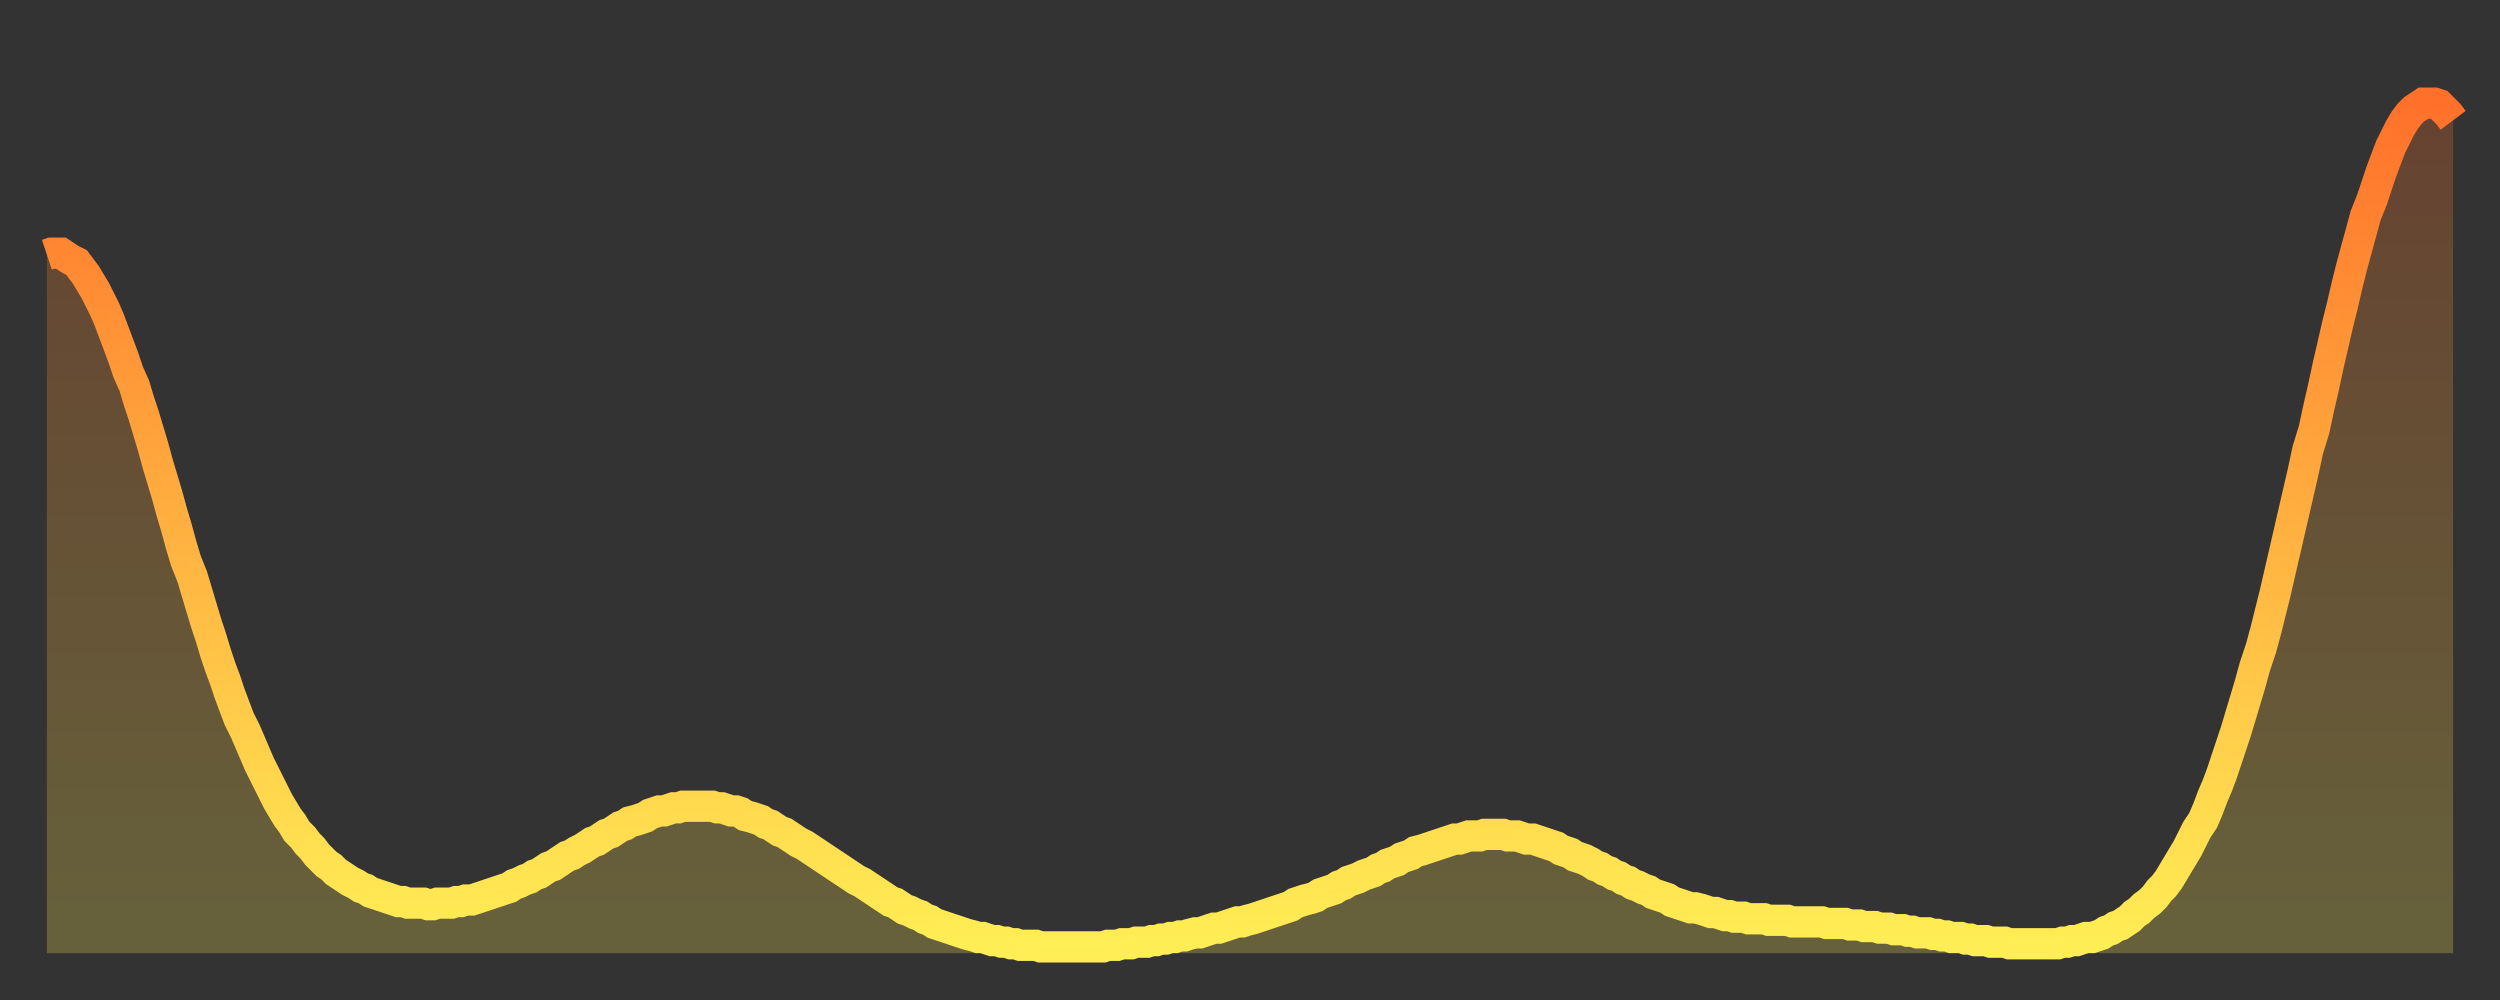
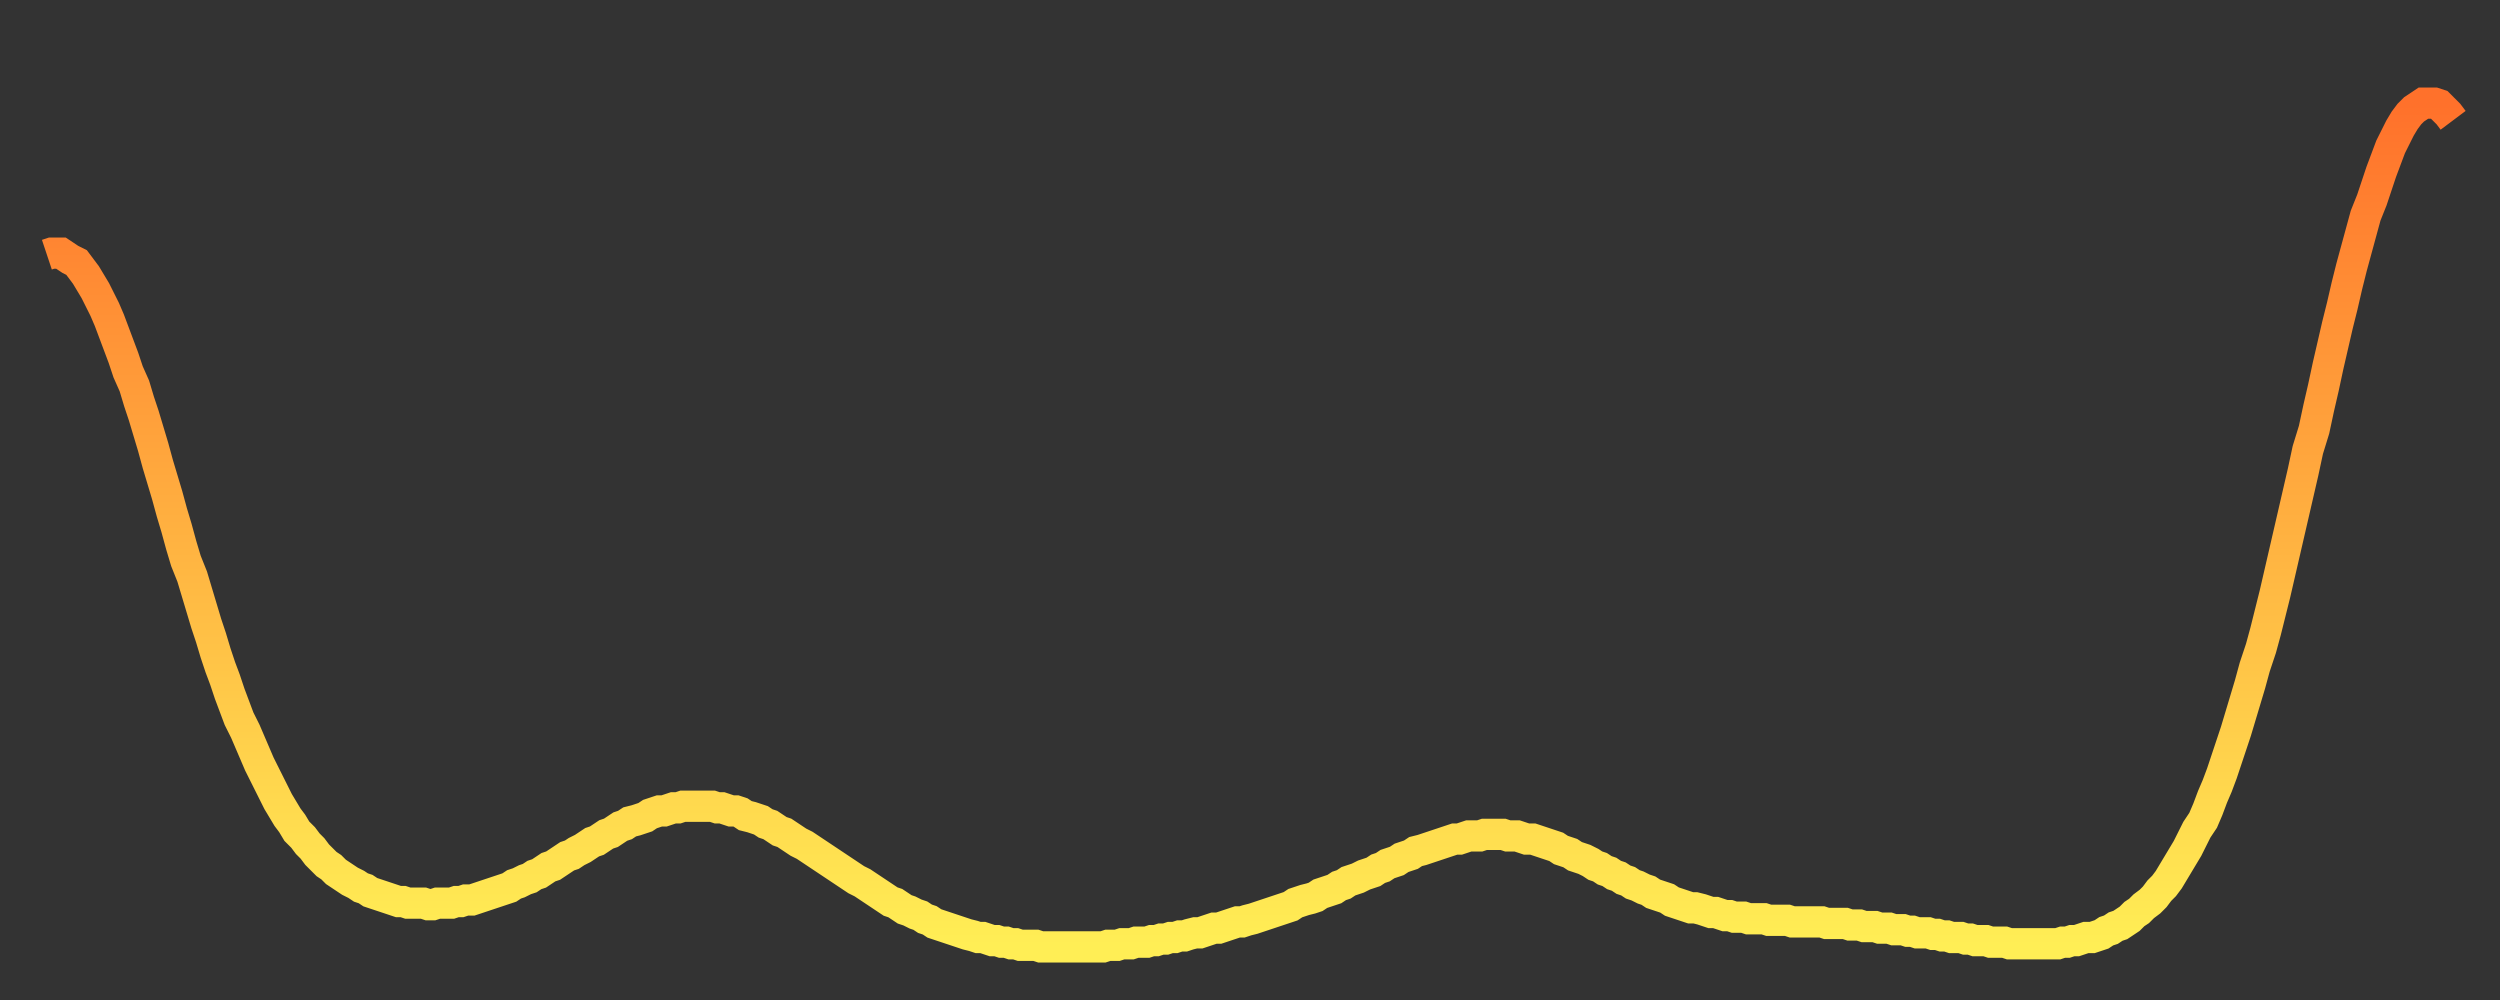
<svg xmlns="http://www.w3.org/2000/svg" baseProfile="full" height="64" version="1.1" width="160">
  <rect width="100%" height="100%" fill="#333333" stroke="none" />
  <defs>
    <linearGradient id="id1611204" x1="0" x2="0" y1="0" y2="1">
      <stop offset="0%" stop-color="#ff712b" />
      <stop offset="50%" stop-color="#ffb040" />
      <stop offset="100%" stop-color="#ffee55" />
    </linearGradient>
  </defs>
  <g transform="translate(3,3)">
    <g>
      <path d="M 0.0 13.3 0.3 13.2 0.6 13.2 0.9 13.2 1.2 13.4 1.5 13.6 1.9 13.8 2.2 14.2 2.5 14.6 2.8 15.1 3.1 15.6 3.4 16.2 3.7 16.8 4.0 17.5 4.3 18.3 4.6 19.1 4.9 19.9 5.2 20.8 5.6 21.7 5.9 22.7 6.2 23.6 6.5 24.6 6.8 25.6 7.1 26.7 7.4 27.7 7.7 28.7 8.0 29.8 8.3 30.8 8.6 31.9 8.9 32.9 9.3 33.9 9.6 34.9 9.9 35.9 10.2 36.9 10.5 37.8 10.8 38.8 11.1 39.7 11.4 40.5 11.7 41.4 12.0 42.2 12.3 43.0 12.7 43.8 13.0 44.5 13.3 45.2 13.6 45.9 13.9 46.5 14.2 47.1 14.5 47.7 14.8 48.3 15.1 48.8 15.4 49.3 15.7 49.7 16.0 50.2 16.4 50.6 16.7 51.0 17.0 51.3 17.3 51.7 17.6 52.0 17.9 52.3 18.2 52.5 18.5 52.8 18.8 53.0 19.1 53.2 19.4 53.4 19.8 53.6 20.1 53.8 20.4 53.9 20.7 54.1 21.0 54.2 21.3 54.3 21.6 54.4 21.9 54.5 22.2 54.6 22.5 54.7 22.8 54.7 23.1 54.8 23.5 54.8 23.8 54.8 24.1 54.8 24.4 54.9 24.7 54.9 25.0 54.8 25.3 54.8 25.6 54.8 25.9 54.8 26.2 54.7 26.5 54.7 26.8 54.6 27.2 54.6 27.5 54.5 27.8 54.4 28.1 54.3 28.4 54.2 28.7 54.1 29.0 54.0 29.3 53.9 29.6 53.8 29.9 53.6 30.2 53.5 30.6 53.3 30.9 53.2 31.2 53.0 31.5 52.9 31.8 52.7 32.1 52.5 32.4 52.4 32.7 52.2 33.0 52.0 33.3 51.8 33.6 51.7 33.9 51.5 34.3 51.3 34.6 51.1 34.9 50.9 35.2 50.8 35.5 50.6 35.8 50.4 36.1 50.3 36.4 50.1 36.7 49.9 37.0 49.8 37.3 49.6 37.7 49.5 38.0 49.4 38.3 49.3 38.6 49.1 38.9 49.0 39.2 48.9 39.5 48.9 39.8 48.8 40.1 48.7 40.4 48.7 40.7 48.6 41.0 48.6 41.4 48.6 41.7 48.6 42.0 48.6 42.3 48.6 42.6 48.6 42.9 48.7 43.2 48.7 43.5 48.8 43.8 48.9 44.1 48.9 44.4 49.0 44.7 49.2 45.1 49.3 45.4 49.4 45.7 49.5 46.0 49.7 46.3 49.8 46.6 50.0 46.9 50.2 47.2 50.3 47.5 50.5 47.8 50.7 48.1 50.9 48.5 51.1 48.8 51.3 49.1 51.5 49.4 51.7 49.7 51.9 50.0 52.1 50.3 52.3 50.6 52.5 50.9 52.7 51.2 52.9 51.5 53.1 51.8 53.3 52.2 53.5 52.5 53.7 52.8 53.9 53.1 54.1 53.4 54.3 53.7 54.5 54.0 54.7 54.3 54.8 54.6 55.0 54.9 55.2 55.2 55.3 55.6 55.5 55.9 55.6 56.2 55.8 56.5 55.9 56.8 56.1 57.1 56.2 57.4 56.3 57.7 56.4 58.0 56.5 58.3 56.6 58.6 56.7 58.9 56.8 59.3 56.9 59.6 57.0 59.9 57.0 60.2 57.1 60.5 57.2 60.8 57.2 61.1 57.3 61.4 57.3 61.7 57.4 62.0 57.4 62.3 57.5 62.6 57.5 63.0 57.5 63.3 57.5 63.6 57.6 63.9 57.6 64.2 57.6 64.5 57.6 64.8 57.6 65.1 57.6 65.4 57.6 65.7 57.6 66.0 57.6 66.4 57.6 66.7 57.6 67.0 57.6 67.3 57.6 67.6 57.6 67.9 57.5 68.2 57.5 68.5 57.5 68.8 57.4 69.1 57.4 69.4 57.4 69.7 57.3 70.1 57.3 70.4 57.3 70.7 57.2 71.0 57.2 71.3 57.1 71.6 57.1 71.9 57.0 72.2 57.0 72.5 56.9 72.8 56.9 73.1 56.8 73.5 56.7 73.8 56.7 74.1 56.6 74.4 56.5 74.7 56.4 75.0 56.4 75.3 56.3 75.6 56.2 75.9 56.1 76.2 56.0 76.5 56.0 76.8 55.9 77.2 55.8 77.5 55.7 77.8 55.6 78.1 55.5 78.4 55.4 78.7 55.3 79.0 55.2 79.3 55.1 79.6 55.0 79.9 54.8 80.2 54.7 80.5 54.6 80.9 54.5 81.2 54.4 81.5 54.2 81.8 54.1 82.1 54.0 82.4 53.9 82.7 53.7 83.0 53.6 83.3 53.4 83.6 53.3 83.9 53.2 84.3 53.0 84.6 52.9 84.9 52.8 85.2 52.6 85.5 52.5 85.8 52.3 86.1 52.2 86.4 52.1 86.7 51.9 87.0 51.8 87.3 51.7 87.6 51.5 88.0 51.4 88.3 51.3 88.6 51.2 88.9 51.1 89.2 51.0 89.5 50.9 89.8 50.8 90.1 50.7 90.4 50.7 90.7 50.6 91.0 50.5 91.4 50.5 91.7 50.5 92.0 50.4 92.3 50.4 92.6 50.4 92.9 50.4 93.2 50.4 93.5 50.5 93.8 50.5 94.1 50.5 94.4 50.6 94.7 50.7 95.1 50.7 95.4 50.8 95.7 50.9 96.0 51.0 96.3 51.1 96.6 51.2 96.9 51.4 97.2 51.5 97.5 51.6 97.8 51.8 98.1 51.9 98.4 52.0 98.8 52.2 99.1 52.4 99.4 52.5 99.7 52.7 100.0 52.8 100.3 53.0 100.6 53.1 100.9 53.3 101.2 53.4 101.5 53.6 101.8 53.7 102.2 53.9 102.5 54.0 102.8 54.2 103.1 54.3 103.4 54.4 103.7 54.5 104.0 54.7 104.3 54.8 104.6 54.9 104.9 55.0 105.2 55.1 105.5 55.1 105.9 55.2 106.2 55.3 106.5 55.4 106.8 55.4 107.1 55.5 107.4 55.6 107.7 55.6 108.0 55.7 108.3 55.7 108.6 55.7 108.9 55.8 109.3 55.8 109.6 55.8 109.9 55.8 110.2 55.9 110.5 55.9 110.8 55.9 111.1 55.9 111.4 55.9 111.7 56.0 112.0 56.0 112.3 56.0 112.6 56.0 113.0 56.0 113.3 56.0 113.6 56.0 113.9 56.1 114.2 56.1 114.5 56.1 114.8 56.1 115.1 56.1 115.4 56.2 115.7 56.2 116.0 56.2 116.3 56.3 116.7 56.3 117.0 56.3 117.3 56.4 117.6 56.4 117.9 56.4 118.2 56.5 118.5 56.5 118.8 56.5 119.1 56.6 119.4 56.6 119.7 56.7 120.1 56.7 120.4 56.7 120.7 56.8 121.0 56.8 121.3 56.9 121.6 56.9 121.9 57.0 122.2 57.0 122.5 57.0 122.8 57.1 123.1 57.1 123.4 57.2 123.8 57.2 124.1 57.2 124.4 57.3 124.7 57.3 125.0 57.3 125.3 57.3 125.6 57.4 125.9 57.4 126.2 57.4 126.5 57.4 126.8 57.4 127.2 57.4 127.5 57.4 127.8 57.4 128.1 57.4 128.4 57.4 128.7 57.4 129.0 57.3 129.3 57.3 129.6 57.2 129.9 57.2 130.2 57.1 130.5 57.0 130.9 57.0 131.2 56.9 131.5 56.8 131.8 56.6 132.1 56.5 132.4 56.3 132.7 56.2 133.0 56.0 133.3 55.8 133.6 55.5 133.9 55.3 134.2 55.0 134.6 54.7 134.9 54.4 135.2 54.0 135.5 53.7 135.8 53.3 136.1 52.8 136.4 52.3 136.7 51.8 137.0 51.3 137.3 50.7 137.6 50.1 138.0 49.5 138.3 48.8 138.6 48.0 138.9 47.3 139.2 46.5 139.5 45.6 139.8 44.7 140.1 43.8 140.4 42.8 140.7 41.8 141.0 40.8 141.3 39.7 141.7 38.5 142.0 37.4 142.3 36.2 142.6 35.0 142.9 33.7 143.2 32.4 143.5 31.1 143.8 29.8 144.1 28.5 144.4 27.2 144.7 25.8 145.1 24.5 145.4 23.1 145.7 21.8 146.0 20.4 146.3 19.1 146.6 17.8 146.9 16.6 147.2 15.3 147.5 14.1 147.8 13.0 148.1 11.9 148.4 10.8 148.8 9.8 149.1 8.9 149.4 8.0 149.7 7.2 150.0 6.4 150.3 5.8 150.6 5.2 150.9 4.7 151.2 4.3 151.5 4.0 151.8 3.8 152.1 3.6 152.5 3.6 152.8 3.6 153.1 3.7 153.4 4.0 153.7 4.3 154.0 4.7" fill="none" id="graph-curve" opacity="1" stroke="url(#id1611204)" stroke-width="2" />
-       <path d="M 0 58 L 0.0 13.3 0.3 13.2 0.6 13.2 0.9 13.2 1.2 13.4 1.5 13.6 1.9 13.8 2.2 14.2 2.5 14.6 2.8 15.1 3.1 15.6 3.4 16.2 3.7 16.8 4.0 17.5 4.3 18.3 4.6 19.1 4.9 19.9 5.2 20.8 5.6 21.7 5.9 22.7 6.2 23.6 6.5 24.6 6.8 25.6 7.1 26.7 7.4 27.7 7.7 28.7 8.0 29.8 8.3 30.8 8.6 31.9 8.9 32.9 9.3 33.9 9.6 34.9 9.9 35.9 10.2 36.9 10.5 37.8 10.8 38.8 11.1 39.7 11.4 40.5 11.7 41.4 12.0 42.2 12.3 43.0 12.7 43.8 13.0 44.5 13.3 45.2 13.6 45.9 13.9 46.5 14.2 47.1 14.5 47.7 14.8 48.3 15.1 48.8 15.4 49.3 15.7 49.7 16.0 50.2 16.4 50.6 16.7 51.0 17.0 51.3 17.3 51.7 17.6 52.0 17.9 52.3 18.2 52.5 18.5 52.8 18.8 53.0 19.1 53.2 19.4 53.4 19.8 53.6 20.1 53.8 20.4 53.9 20.7 54.1 21.0 54.2 21.3 54.3 21.6 54.4 21.9 54.5 22.2 54.6 22.5 54.7 22.8 54.7 23.1 54.8 23.5 54.8 23.8 54.8 24.1 54.8 24.4 54.9 24.7 54.9 25.0 54.8 25.3 54.8 25.6 54.8 25.9 54.8 26.2 54.7 26.5 54.7 26.8 54.6 27.2 54.6 27.5 54.5 27.8 54.4 28.1 54.3 28.4 54.2 28.7 54.1 29.0 54.0 29.3 53.9 29.6 53.8 29.9 53.6 30.2 53.5 30.6 53.3 30.9 53.2 31.2 53.0 31.5 52.9 31.8 52.7 32.1 52.5 32.4 52.4 32.7 52.2 33.0 52.0 33.3 51.8 33.6 51.7 33.9 51.5 34.3 51.3 34.6 51.1 34.9 50.9 35.2 50.8 35.5 50.6 35.8 50.4 36.1 50.3 36.4 50.1 36.7 49.9 37.0 49.8 37.3 49.6 37.7 49.5 38.0 49.4 38.3 49.3 38.6 49.1 38.9 49.0 39.2 48.9 39.5 48.9 39.8 48.8 40.1 48.7 40.4 48.7 40.7 48.6 41.0 48.6 41.4 48.6 41.7 48.6 42.0 48.6 42.3 48.6 42.6 48.6 42.9 48.7 43.2 48.7 43.5 48.8 43.8 48.9 44.1 48.9 44.4 49.0 44.7 49.2 45.1 49.3 45.4 49.4 45.7 49.5 46.0 49.7 46.3 49.8 46.6 50.0 46.9 50.2 47.2 50.3 47.5 50.5 47.8 50.7 48.1 50.9 48.5 51.1 48.8 51.3 49.1 51.5 49.4 51.7 49.7 51.9 50.0 52.1 50.3 52.3 50.6 52.5 50.9 52.7 51.2 52.9 51.5 53.1 51.8 53.3 52.2 53.5 52.5 53.7 52.8 53.9 53.1 54.1 53.4 54.3 53.7 54.5 54.0 54.7 54.3 54.8 54.6 55.0 54.9 55.2 55.2 55.3 55.6 55.5 55.9 55.6 56.2 55.8 56.5 55.9 56.8 56.1 57.1 56.2 57.4 56.3 57.7 56.4 58.0 56.5 58.3 56.6 58.6 56.7 58.9 56.8 59.3 56.9 59.6 57.0 59.9 57.0 60.2 57.1 60.5 57.2 60.8 57.2 61.1 57.3 61.4 57.3 61.7 57.4 62.0 57.4 62.3 57.5 62.6 57.5 63.0 57.5 63.3 57.5 63.6 57.6 63.9 57.6 64.2 57.6 64.5 57.6 64.8 57.6 65.1 57.6 65.4 57.6 65.7 57.6 66.0 57.6 66.4 57.6 66.7 57.6 67.0 57.6 67.3 57.6 67.6 57.6 67.9 57.5 68.2 57.5 68.5 57.5 68.8 57.4 69.1 57.4 69.4 57.4 69.7 57.3 70.1 57.3 70.4 57.3 70.7 57.2 71.0 57.2 71.3 57.1 71.6 57.1 71.9 57.0 72.2 57.0 72.5 56.9 72.8 56.9 73.1 56.8 73.5 56.7 73.8 56.7 74.1 56.6 74.4 56.5 74.7 56.4 75.0 56.4 75.3 56.3 75.6 56.2 75.9 56.1 76.2 56.0 76.5 56.0 76.8 55.9 77.2 55.8 77.5 55.7 77.8 55.6 78.1 55.5 78.4 55.4 78.7 55.3 79.0 55.2 79.3 55.1 79.6 55.0 79.9 54.8 80.2 54.7 80.5 54.6 80.9 54.5 81.2 54.4 81.5 54.2 81.8 54.1 82.1 54.0 82.4 53.9 82.7 53.7 83.0 53.6 83.3 53.4 83.6 53.3 83.9 53.2 84.3 53.0 84.6 52.9 84.9 52.8 85.2 52.6 85.5 52.5 85.8 52.3 86.1 52.2 86.4 52.1 86.7 51.9 87.0 51.8 87.3 51.7 87.6 51.5 88.0 51.4 88.3 51.3 88.6 51.2 88.9 51.1 89.2 51.0 89.5 50.9 89.8 50.8 90.1 50.7 90.4 50.7 90.7 50.6 91.0 50.5 91.4 50.5 91.7 50.5 92.0 50.4 92.3 50.4 92.6 50.4 92.9 50.4 93.2 50.4 93.5 50.5 93.8 50.5 94.1 50.5 94.4 50.6 94.7 50.7 95.1 50.7 95.4 50.8 95.7 50.9 96.0 51.0 96.3 51.1 96.6 51.2 96.9 51.4 97.2 51.5 97.5 51.6 97.8 51.8 98.1 51.9 98.4 52.0 98.8 52.2 99.1 52.4 99.4 52.5 99.7 52.7 100.0 52.8 100.3 53.0 100.6 53.1 100.9 53.3 101.2 53.4 101.5 53.6 101.8 53.7 102.2 53.9 102.5 54.0 102.8 54.2 103.1 54.3 103.4 54.4 103.7 54.5 104.0 54.7 104.3 54.8 104.6 54.9 104.9 55.0 105.2 55.1 105.5 55.1 105.9 55.2 106.2 55.3 106.5 55.4 106.8 55.4 107.1 55.5 107.4 55.6 107.7 55.6 108.0 55.7 108.3 55.7 108.6 55.7 108.9 55.8 109.3 55.8 109.6 55.8 109.9 55.8 110.2 55.9 110.5 55.9 110.8 55.9 111.1 55.9 111.4 55.9 111.7 56.0 112.0 56.0 112.3 56.0 112.6 56.0 113.0 56.0 113.3 56.0 113.6 56.0 113.9 56.1 114.2 56.1 114.5 56.1 114.8 56.1 115.1 56.1 115.4 56.2 115.7 56.2 116.0 56.2 116.3 56.3 116.7 56.3 117.0 56.3 117.3 56.4 117.6 56.4 117.9 56.4 118.2 56.5 118.5 56.5 118.8 56.5 119.1 56.6 119.4 56.6 119.7 56.7 120.1 56.7 120.4 56.7 120.7 56.8 121.0 56.8 121.3 56.9 121.6 56.9 121.9 57.0 122.2 57.0 122.5 57.0 122.8 57.1 123.1 57.1 123.4 57.2 123.8 57.2 124.1 57.2 124.4 57.3 124.7 57.3 125.0 57.3 125.3 57.3 125.6 57.4 125.9 57.4 126.2 57.4 126.5 57.4 126.8 57.4 127.2 57.4 127.5 57.4 127.8 57.4 128.1 57.4 128.4 57.4 128.7 57.4 129.0 57.3 129.3 57.3 129.6 57.2 129.9 57.2 130.2 57.1 130.5 57.0 130.9 57.0 131.2 56.9 131.5 56.8 131.8 56.6 132.1 56.5 132.4 56.3 132.7 56.2 133.0 56.0 133.3 55.8 133.6 55.5 133.9 55.3 134.2 55.0 134.6 54.7 134.9 54.4 135.2 54.0 135.5 53.7 135.8 53.3 136.1 52.8 136.4 52.3 136.7 51.8 137.0 51.3 137.3 50.7 137.6 50.1 138.0 49.5 138.3 48.8 138.6 48.0 138.9 47.3 139.2 46.5 139.5 45.6 139.8 44.7 140.1 43.8 140.4 42.8 140.7 41.8 141.0 40.8 141.3 39.7 141.7 38.5 142.0 37.4 142.3 36.2 142.6 35.0 142.9 33.7 143.2 32.4 143.5 31.1 143.8 29.8 144.1 28.5 144.4 27.2 144.7 25.8 145.1 24.5 145.4 23.1 145.7 21.8 146.0 20.4 146.3 19.1 146.6 17.8 146.9 16.6 147.2 15.3 147.5 14.1 147.8 13.0 148.1 11.9 148.4 10.8 148.8 9.8 149.1 8.9 149.4 8.0 149.7 7.2 150.0 6.4 150.3 5.8 150.6 5.2 150.9 4.7 151.2 4.3 151.5 4.0 151.8 3.8 152.1 3.6 152.5 3.6 152.8 3.6 153.1 3.7 153.4 4.0 153.7 4.3 154.0 4.7 154 58" fill="url(#id1611204)" fill-opacity=".25" id="graph-shadow" />
    </g>
  </g>
</svg>